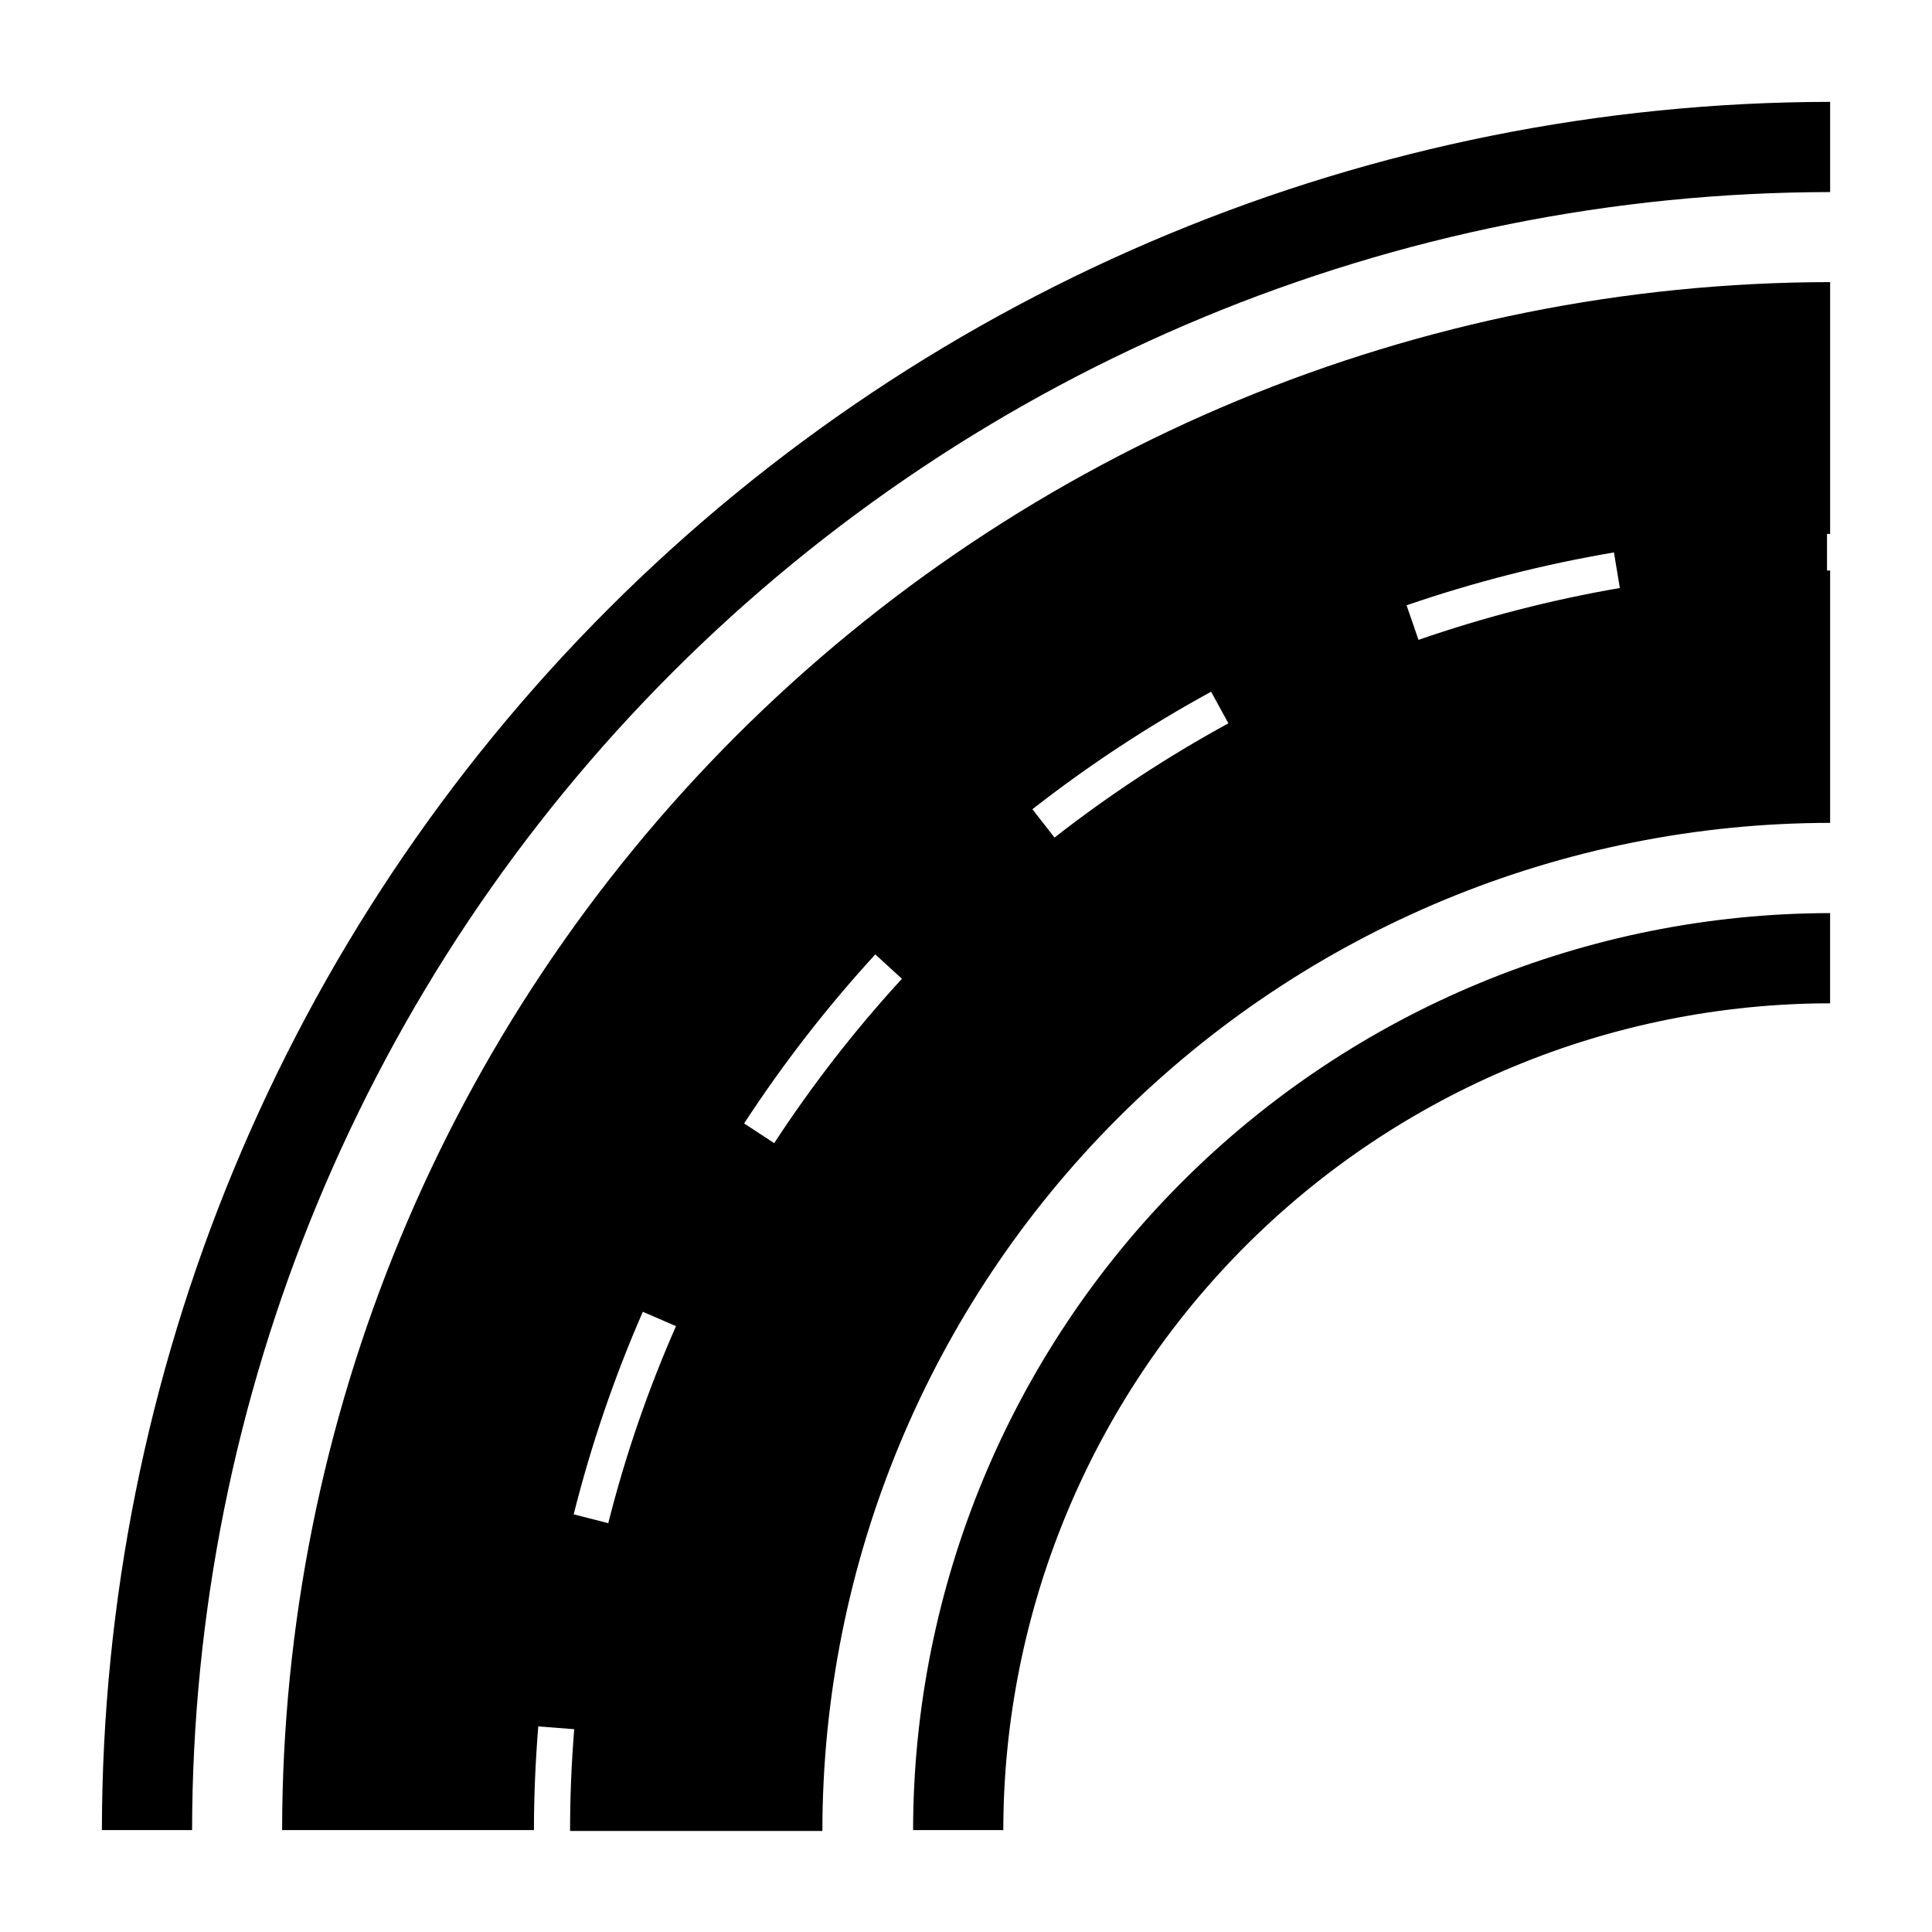
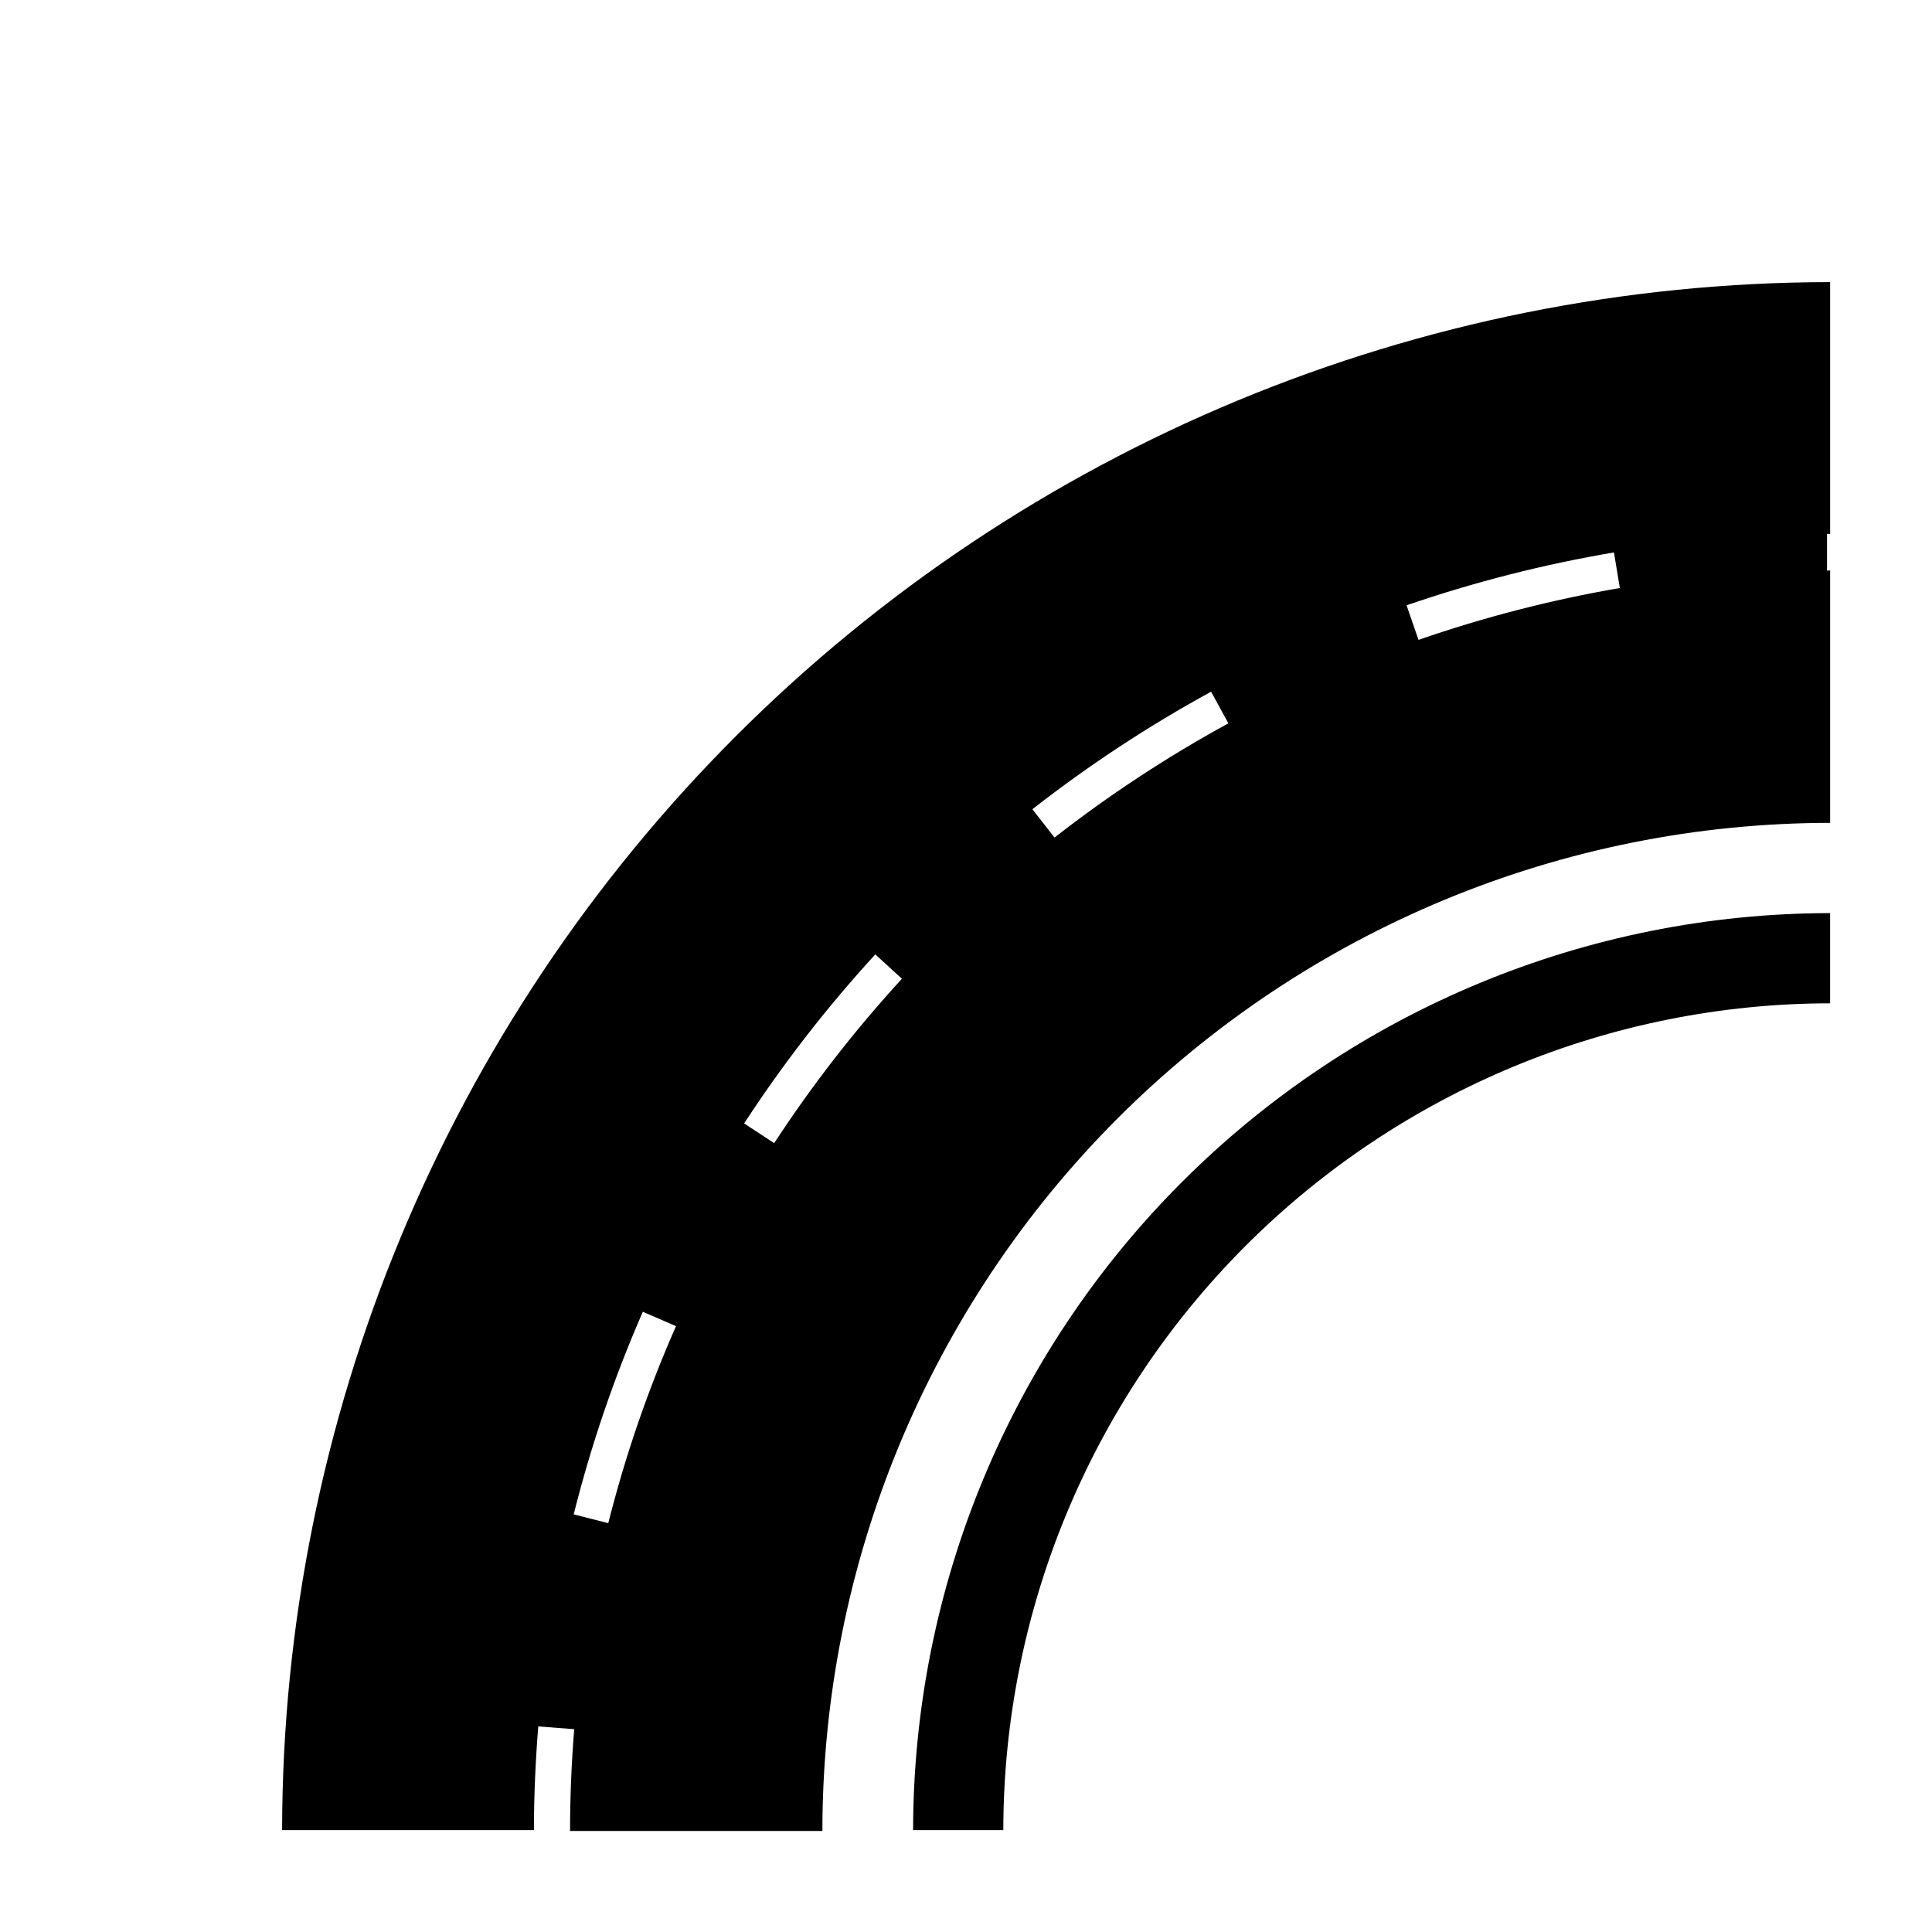
<svg xmlns="http://www.w3.org/2000/svg" fill="#000000" width="800px" height="800px" version="1.1" viewBox="144 144 512 512">
  <g>
    <path d="m385.98 629h23.906c0.062-58.094 23.164-113.79 64.242-154.87 41.082-41.078 96.777-64.18 154.87-64.242v-23.906c-64.43 0.07-126.2 25.699-171.76 71.258-45.559 45.559-71.188 107.33-71.258 171.76z" />
-     <path d="m171 629h23.906c0.133-115.09 45.91-225.43 127.29-306.81 81.379-81.383 191.72-127.16 306.81-127.29v-23.906c-121.43 0.133-237.85 48.43-323.71 134.29-85.863 85.863-134.16 202.29-134.29 323.71z" />
    <path d="m218.77 629h66.73c0-9.16 0.414-18.32 1.145-27.48l9.527 0.734c-0.734 9.16-1.098 18-1.098 26.977h66.871l-0.004-0.004c0.023-70.828 28.168-138.75 78.242-188.85 50.078-50.094 117.99-78.258 188.82-78.309v-66.867h-0.824v-9.711h0.824v-66.73c-108.77 0.121-213.04 43.379-289.95 120.29-76.91 76.906-120.17 181.18-120.29 289.95zm86.426-81.344-9.16-2.336c4.606-18.371 10.734-36.324 18.32-53.68l8.793 3.801v0.004c-7.434 16.871-13.441 34.336-17.953 52.211zm266.52-257.26 1.559 9.434h-0.004c-18.129 3.125-35.973 7.719-53.355 13.742l-3.16-9.16v-0.004c17.91-6.152 36.289-10.84 54.961-14.012zm-106.76 36.914 4.582 8.383h-0.004c-16.16 8.816-31.57 18.941-46.074 30.273l-5.863-7.512c14.91-11.652 30.75-22.07 47.359-31.145zm-88.992 69.617 7.055 6.457c-12.453 13.57-23.773 28.141-33.848 43.559l-7.969-5.223c10.34-15.855 21.969-30.84 34.762-44.793z" />
  </g>
</svg>